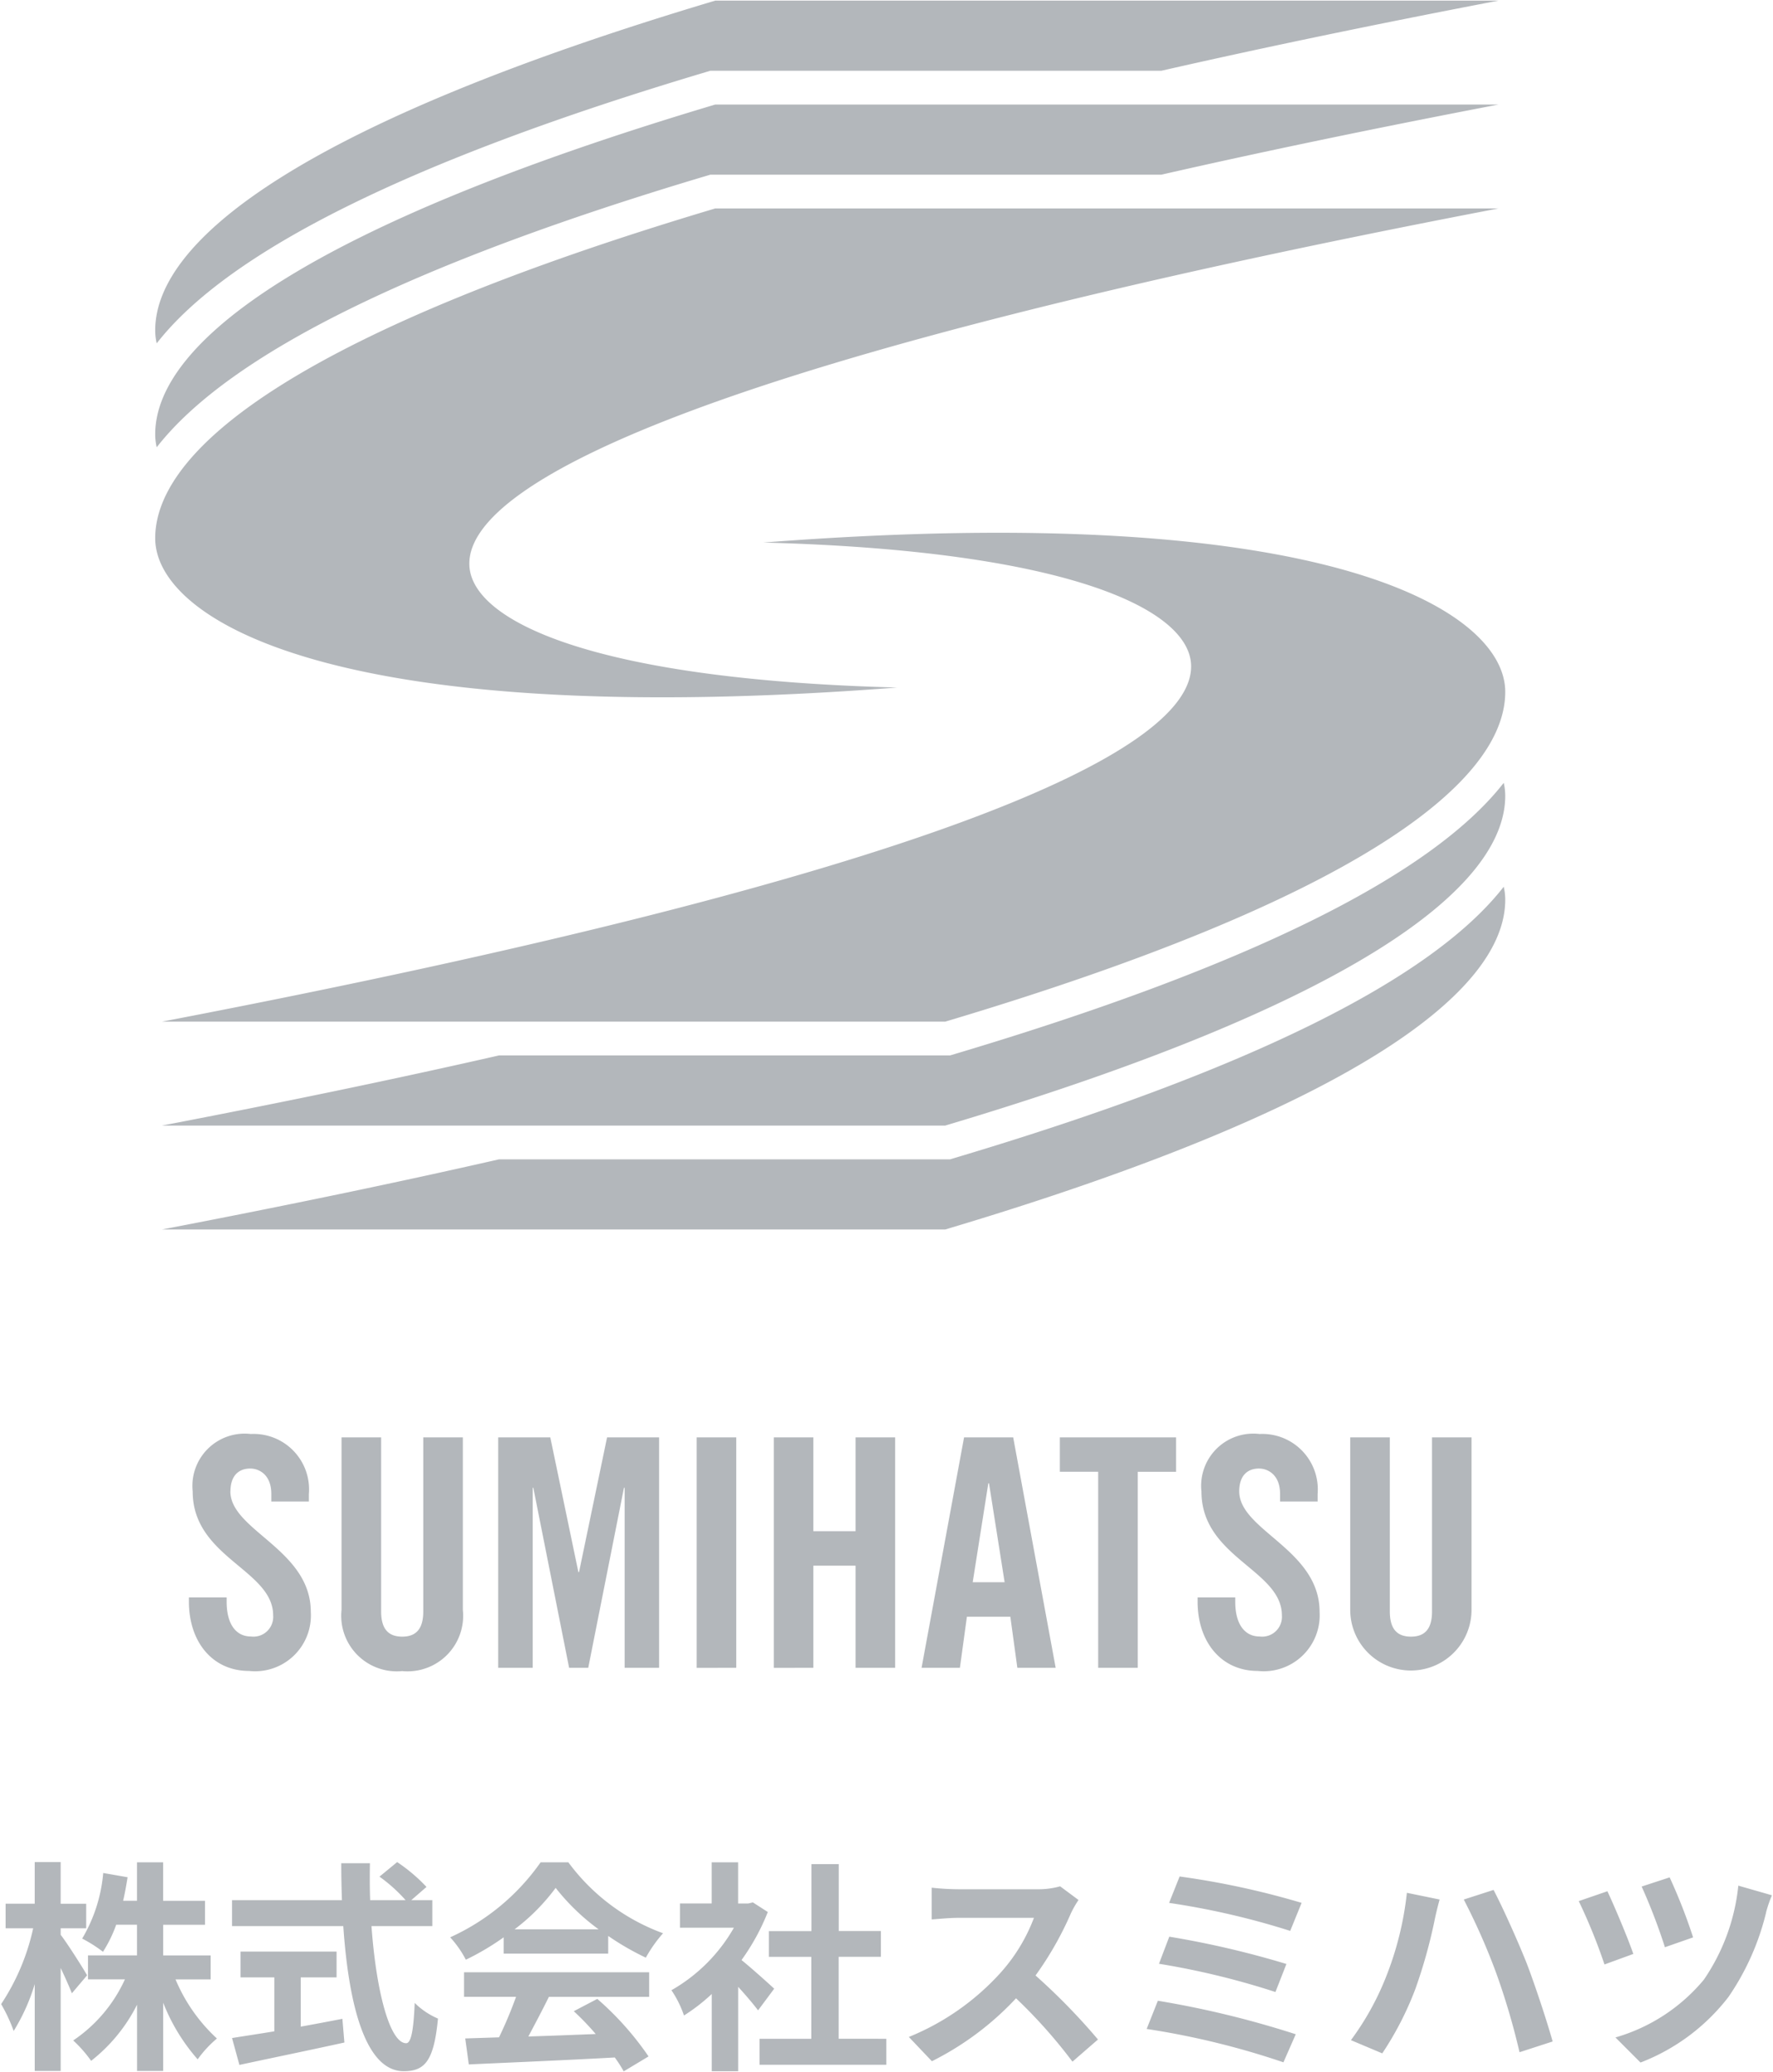
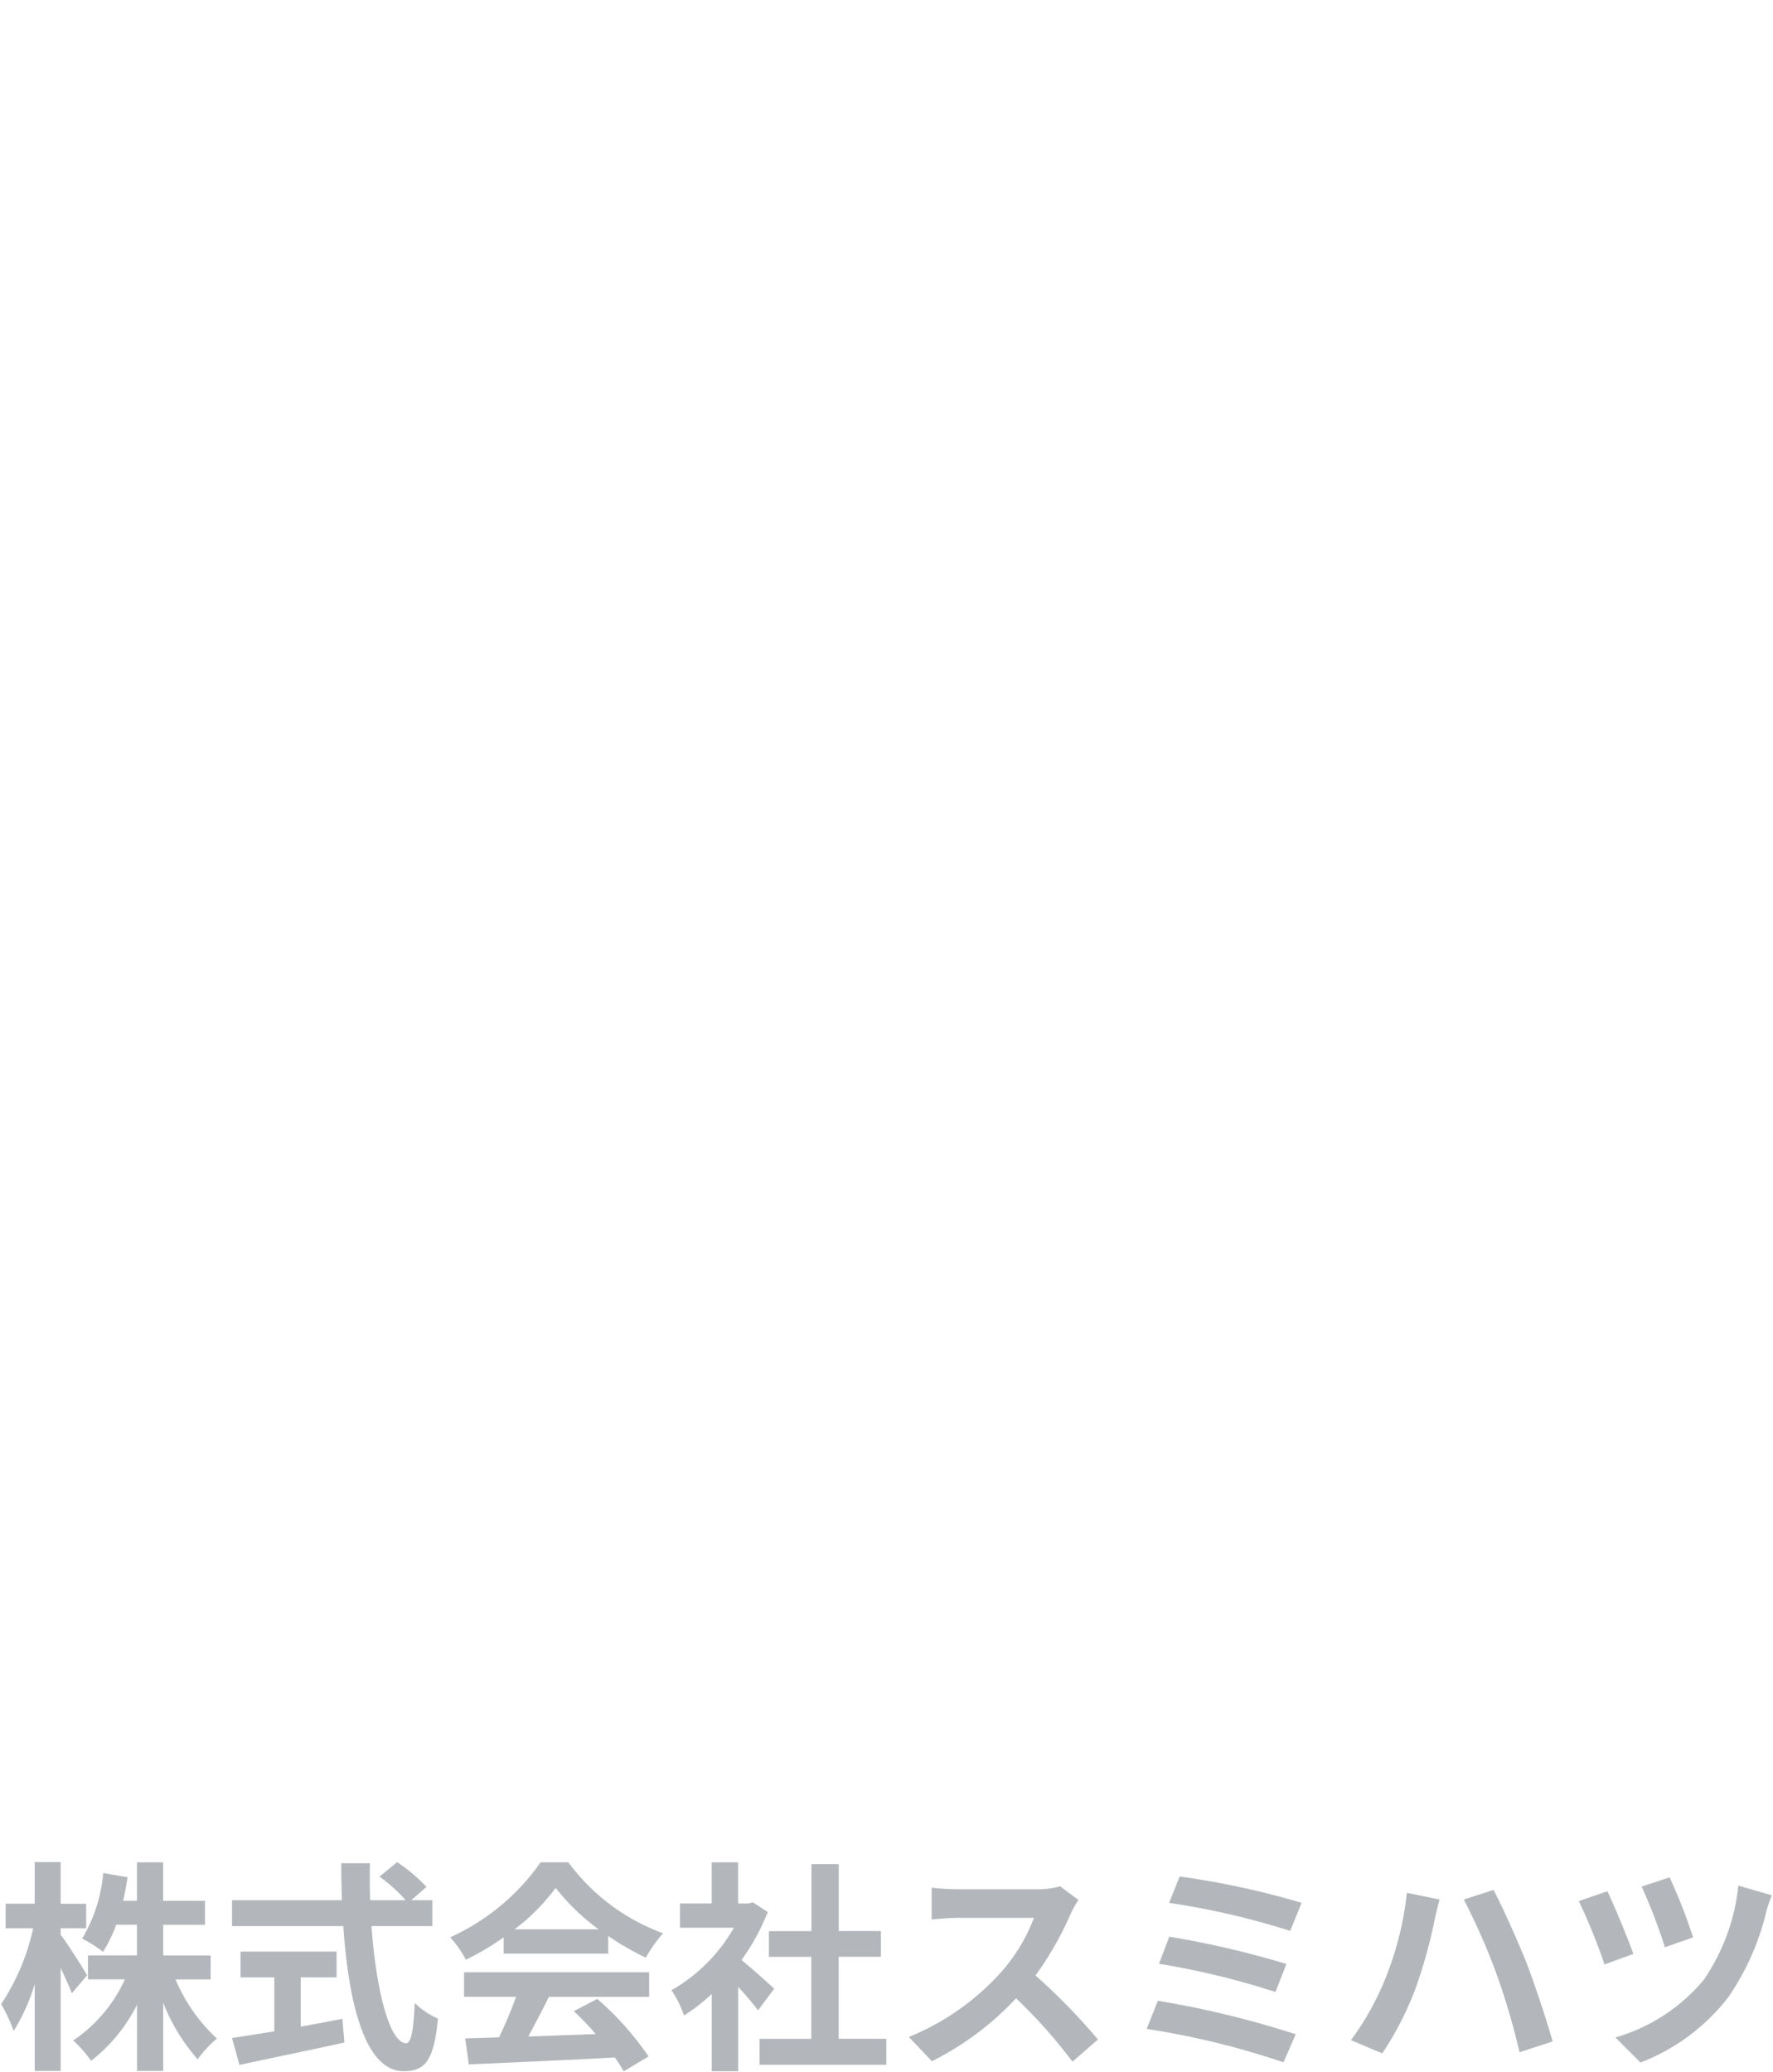
<svg xmlns="http://www.w3.org/2000/svg" width="95" height="111" viewBox="0 0 95 111">
  <g>
    <path d="M3.851,106.782c-.132-.336-.36-.852-.6-1.356v5.517H1.861V106.29A10.513,10.513,0,0,1,.733,108.8a8.673,8.673,0,0,0-.672-1.439A11.946,11.946,0,0,0,1.777,103.3H.3v-1.319h1.56V99.753h1.39v2.231H4.618V103.3H3.251v.348c.348.444,1.224,1.823,1.415,2.171Zm5.554-.744a9.069,9.069,0,0,0,2.218,3.166,6.066,6.066,0,0,0-1.032,1.116,10.229,10.229,0,0,1-1.847-3.035v3.658h-1.4v-3.55A8.876,8.876,0,0,1,4.883,110.4a6.931,6.931,0,0,0-.96-1.092,7.877,7.877,0,0,0,2.771-3.274H4.715v-1.284H7.341v-1.642H6.226a7.132,7.132,0,0,1-.708,1.451,7.312,7.312,0,0,0-1.115-.708,8.292,8.292,0,0,0,1.128-3.514l1.306.228c-.071.431-.143.851-.239,1.259h.743V99.765h1.4v2.063h2.244v1.284H8.744v1.642h2.543v1.284Zm10.5-2.855c.251,3.5.983,6.273,1.859,6.273.252,0,.395-.636.456-2.159a3.989,3.989,0,0,0,1.247.839c-.216,2.268-.7,2.819-1.835,2.819-2.051,0-2.95-3.55-3.238-7.772H12.433v-1.391h5.889c-.024-.648-.037-1.319-.037-1.979h1.536c-.012.66-.012,1.331.012,1.979h1.9a8.367,8.367,0,0,0-1.4-1.259l.948-.78a8.957,8.957,0,0,1,1.571,1.331l-.815.708h1.128v1.391Zm-3.79,5.385c.732-.132,1.5-.276,2.231-.419l.107,1.27c-1.966.433-4.077.865-5.625,1.2l-.395-1.44c.612-.1,1.4-.216,2.266-.36v-2.89h-1.81v-1.38h5.145v1.38H16.115Zm10.873-4.785a13.8,13.8,0,0,1-2.027,1.2,5.569,5.569,0,0,0-.84-1.2,11.92,11.92,0,0,0,4.846-4.018h1.486a10.979,10.979,0,0,0,5.074,3.8,7.391,7.391,0,0,0-.923,1.308,14.5,14.5,0,0,1-2.016-1.164v.948h-5.6Zm-2.123,1.871h9.918v1.319H29.41c-.347.708-.744,1.451-1.1,2.123,1.151-.036,2.387-.084,3.61-.132a14.436,14.436,0,0,0-1.176-1.223l1.26-.659a16.052,16.052,0,0,1,2.746,3.082l-1.331.8a6.564,6.564,0,0,0-.479-.744c-2.82.156-5.781.277-7.821.372l-.191-1.391,1.811-.06a23.026,23.026,0,0,0,.912-2.171H24.865Zm7.208-2.3a11.668,11.668,0,0,1-2.3-2.219,10.87,10.87,0,0,1-2.2,2.219Zm8.545,4.342c-.252-.336-.659-.816-1.067-1.26v4.522H38.136v-4.138a9.85,9.85,0,0,1-1.487,1.151,5.649,5.649,0,0,0-.672-1.354,8.956,8.956,0,0,0,3.346-3.347h-2.89v-1.3h1.7V99.765h1.415v2.207h.54l.252-.06.8.515A11.726,11.726,0,0,1,39.732,105c.575.467,1.5,1.3,1.751,1.535Zm6.872,1.523v1.391H40.7v-1.391h2.771v-4.389H41.2v-1.38h2.278V99.861h1.464v3.586H47.2v1.38H44.937v4.389Zm9.878-6.692a17.679,17.679,0,0,1-1.883,3.3,33.7,33.7,0,0,1,3.346,3.43l-1.367,1.187a27.342,27.342,0,0,0-3.023-3.394,15.809,15.809,0,0,1-4.509,3.371l-1.235-1.3a13.445,13.445,0,0,0,4.917-3.442A9.323,9.323,0,0,0,55.4,102.74H51.335c-.5,0-1.163.072-1.415.084v-1.7a13.676,13.676,0,0,0,1.415.084h4.234a4.286,4.286,0,0,0,1.235-.157l.984.732A5.449,5.449,0,0,0,57.368,102.524Zm12.059,6.452-.659,1.5a42.765,42.765,0,0,0-7.328-1.787l.6-1.511A51.18,51.18,0,0,1,69.427,108.976Zm-.5-3.766-.587,1.5A41.849,41.849,0,0,0,62.1,105.2l.552-1.451A49.422,49.422,0,0,1,68.924,105.21Zm.815-3.274-.611,1.5a41.13,41.13,0,0,0-6.489-1.5l.564-1.415A43.769,43.769,0,0,1,69.739,101.936Zm5.644-.54,1.751.36c-.1.348-.24.936-.288,1.2a27.42,27.42,0,0,1-1.019,3.61A17.08,17.08,0,0,1,74.063,110l-1.678-.708a14.862,14.862,0,0,0,1.859-3.334A17.2,17.2,0,0,0,75.383,101.4Zm3.046.36,1.595-.515c.492.935,1.32,2.782,1.776,3.933.419,1.091,1.055,3,1.39,4.186l-1.774.576a37.985,37.985,0,0,0-1.247-4.234A34.488,34.488,0,0,0,78.429,101.756Zm9.085,2.914-1.546.564a30.157,30.157,0,0,0-1.379-3.394l1.535-.528C86.483,102.068,87.239,103.855,87.514,104.67Zm7.113-2.218a13.658,13.658,0,0,1-2.015,4.521,10.874,10.874,0,0,1-4.714,3.515l-1.343-1.344a9.619,9.619,0,0,0,4.738-3.095,10.871,10.871,0,0,0,1.846-5.037l1.8.516A6.848,6.848,0,0,0,94.627,102.452Zm-3.909,1.331-1.512.528a30.9,30.9,0,0,0-1.247-3.251l1.5-.491A29.164,29.164,0,0,1,90.718,103.783Z" fill="#b3b7bb" />
-     <path d="M8.316,28.835c0-4.977,8.275-11.187,30.01-17.669H80.294C39.134,19.052,25.147,25.6,25.147,30.194c0,3.063,6.629,6.211,22.919,6.637C17.824,39.17,8.316,33.173,8.316,28.835Zm32.587.23c16.29.426,22.919,3.575,22.919,6.637,0,4.592-13.987,11.143-55.148,19.029H50.643c21.735-6.483,30.01-12.693,30.01-17.669C80.653,32.723,71.145,26.726,40.9,29.065Zm-3.094-25.2.253-.075H62.229C67.564,2.576,73.563,1.322,80.294.033H38.326C16.591,6.515,8.316,12.725,8.316,17.7a3.081,3.081,0,0,0,.081.693C12.277,13.414,22.122,8.545,37.809,3.866ZM51.16,62.03l-.253.076H26.74c-5.335,1.216-11.335,2.469-18.066,3.759H50.643c21.735-6.482,30.01-12.693,30.01-17.669a3.088,3.088,0,0,0-.081-.693C76.692,52.483,66.847,57.351,51.16,62.03ZM37.809,9.433l.253-.076H62.229C67.564,8.142,73.563,6.889,80.294,5.6H38.326C16.591,12.082,8.316,18.292,8.316,23.268a3.088,3.088,0,0,0,.081.693C12.277,18.98,22.122,14.112,37.809,9.433ZM51.16,56.464l-.253.075H26.74c-5.335,1.216-11.335,2.47-18.066,3.759H50.643c21.735-6.482,30.01-12.692,30.01-17.669a3.079,3.079,0,0,0-.081-.692C76.692,46.916,66.847,51.785,51.16,56.464Z" fill="#b3b7bb" />
-     <path d="M18.3,77h2.122v9.325c0,.906.359,1.351,1.129,1.351s1.128-.445,1.128-1.351V77H24.8l0,9.24a2.978,2.978,0,0,1-3.25,3.281A2.978,2.978,0,0,1,18.3,86.236Zm17.015,0V89.345H33.469V79.7h-.036l-1.914,9.645H30.494L28.576,79.7h-.032v9.645h-1.85V77h2.791l1.506,7.221h.034L32.528,77Zm2.014,12.349V77H39.45V89.345Zm4.135,0V77h2.117v5.028h2.261V77h2.122V89.345H45.842V83.874H43.581v5.471ZM52.956,79.46h.036l.837,5.3h-1.71Zm-1.148,7.15h2.328l.375,2.735h2.054L54.288,77H51.656L49.379,89.345h2.054Zm7.034-7.768H56.788V77h6.228v1.846H60.963v10.5H58.842ZM72.347,77h2.122v9.325c0,.906.362,1.351,1.132,1.351s1.129-.445,1.129-1.351V77h2.117v9.24a3.249,3.249,0,1,1-6.5,0ZM66.4,79.889c0-.769.376-1.218,1.06-1.218.477,0,1.128.334,1.128,1.356v.41H70.6v-.4a2.973,2.973,0,0,0-3.114-3.217,2.794,2.794,0,0,0-3.11,3.082c0,3.541,4.31,4.191,4.31,6.637a1.061,1.061,0,0,1-1.194,1.129c-.783,0-1.306-.64-1.306-1.86v-.231H64.169v.225c0,2.142,1.255,3.711,3.221,3.711a3,3,0,0,0,3.316-3.162C70.706,83,66.4,81.993,66.4,79.889Zm-54.052,0c0-.769.38-1.218,1.064-1.218.477,0,1.125.334,1.125,1.356v.41H16.55v-.4a2.971,2.971,0,0,0-3.111-3.217,2.8,2.8,0,0,0-3.114,3.082c0,3.541,4.311,4.191,4.311,6.637a1.059,1.059,0,0,1-1.192,1.129c-.782,0-1.3-.64-1.3-1.86v-.231H10.122v.225c0,2.142,1.254,3.711,3.22,3.711a2.991,2.991,0,0,0,3.311-3.162C16.653,83,12.343,81.993,12.343,79.889Z" fill="#b3b7bb" />
  </g>
</svg>